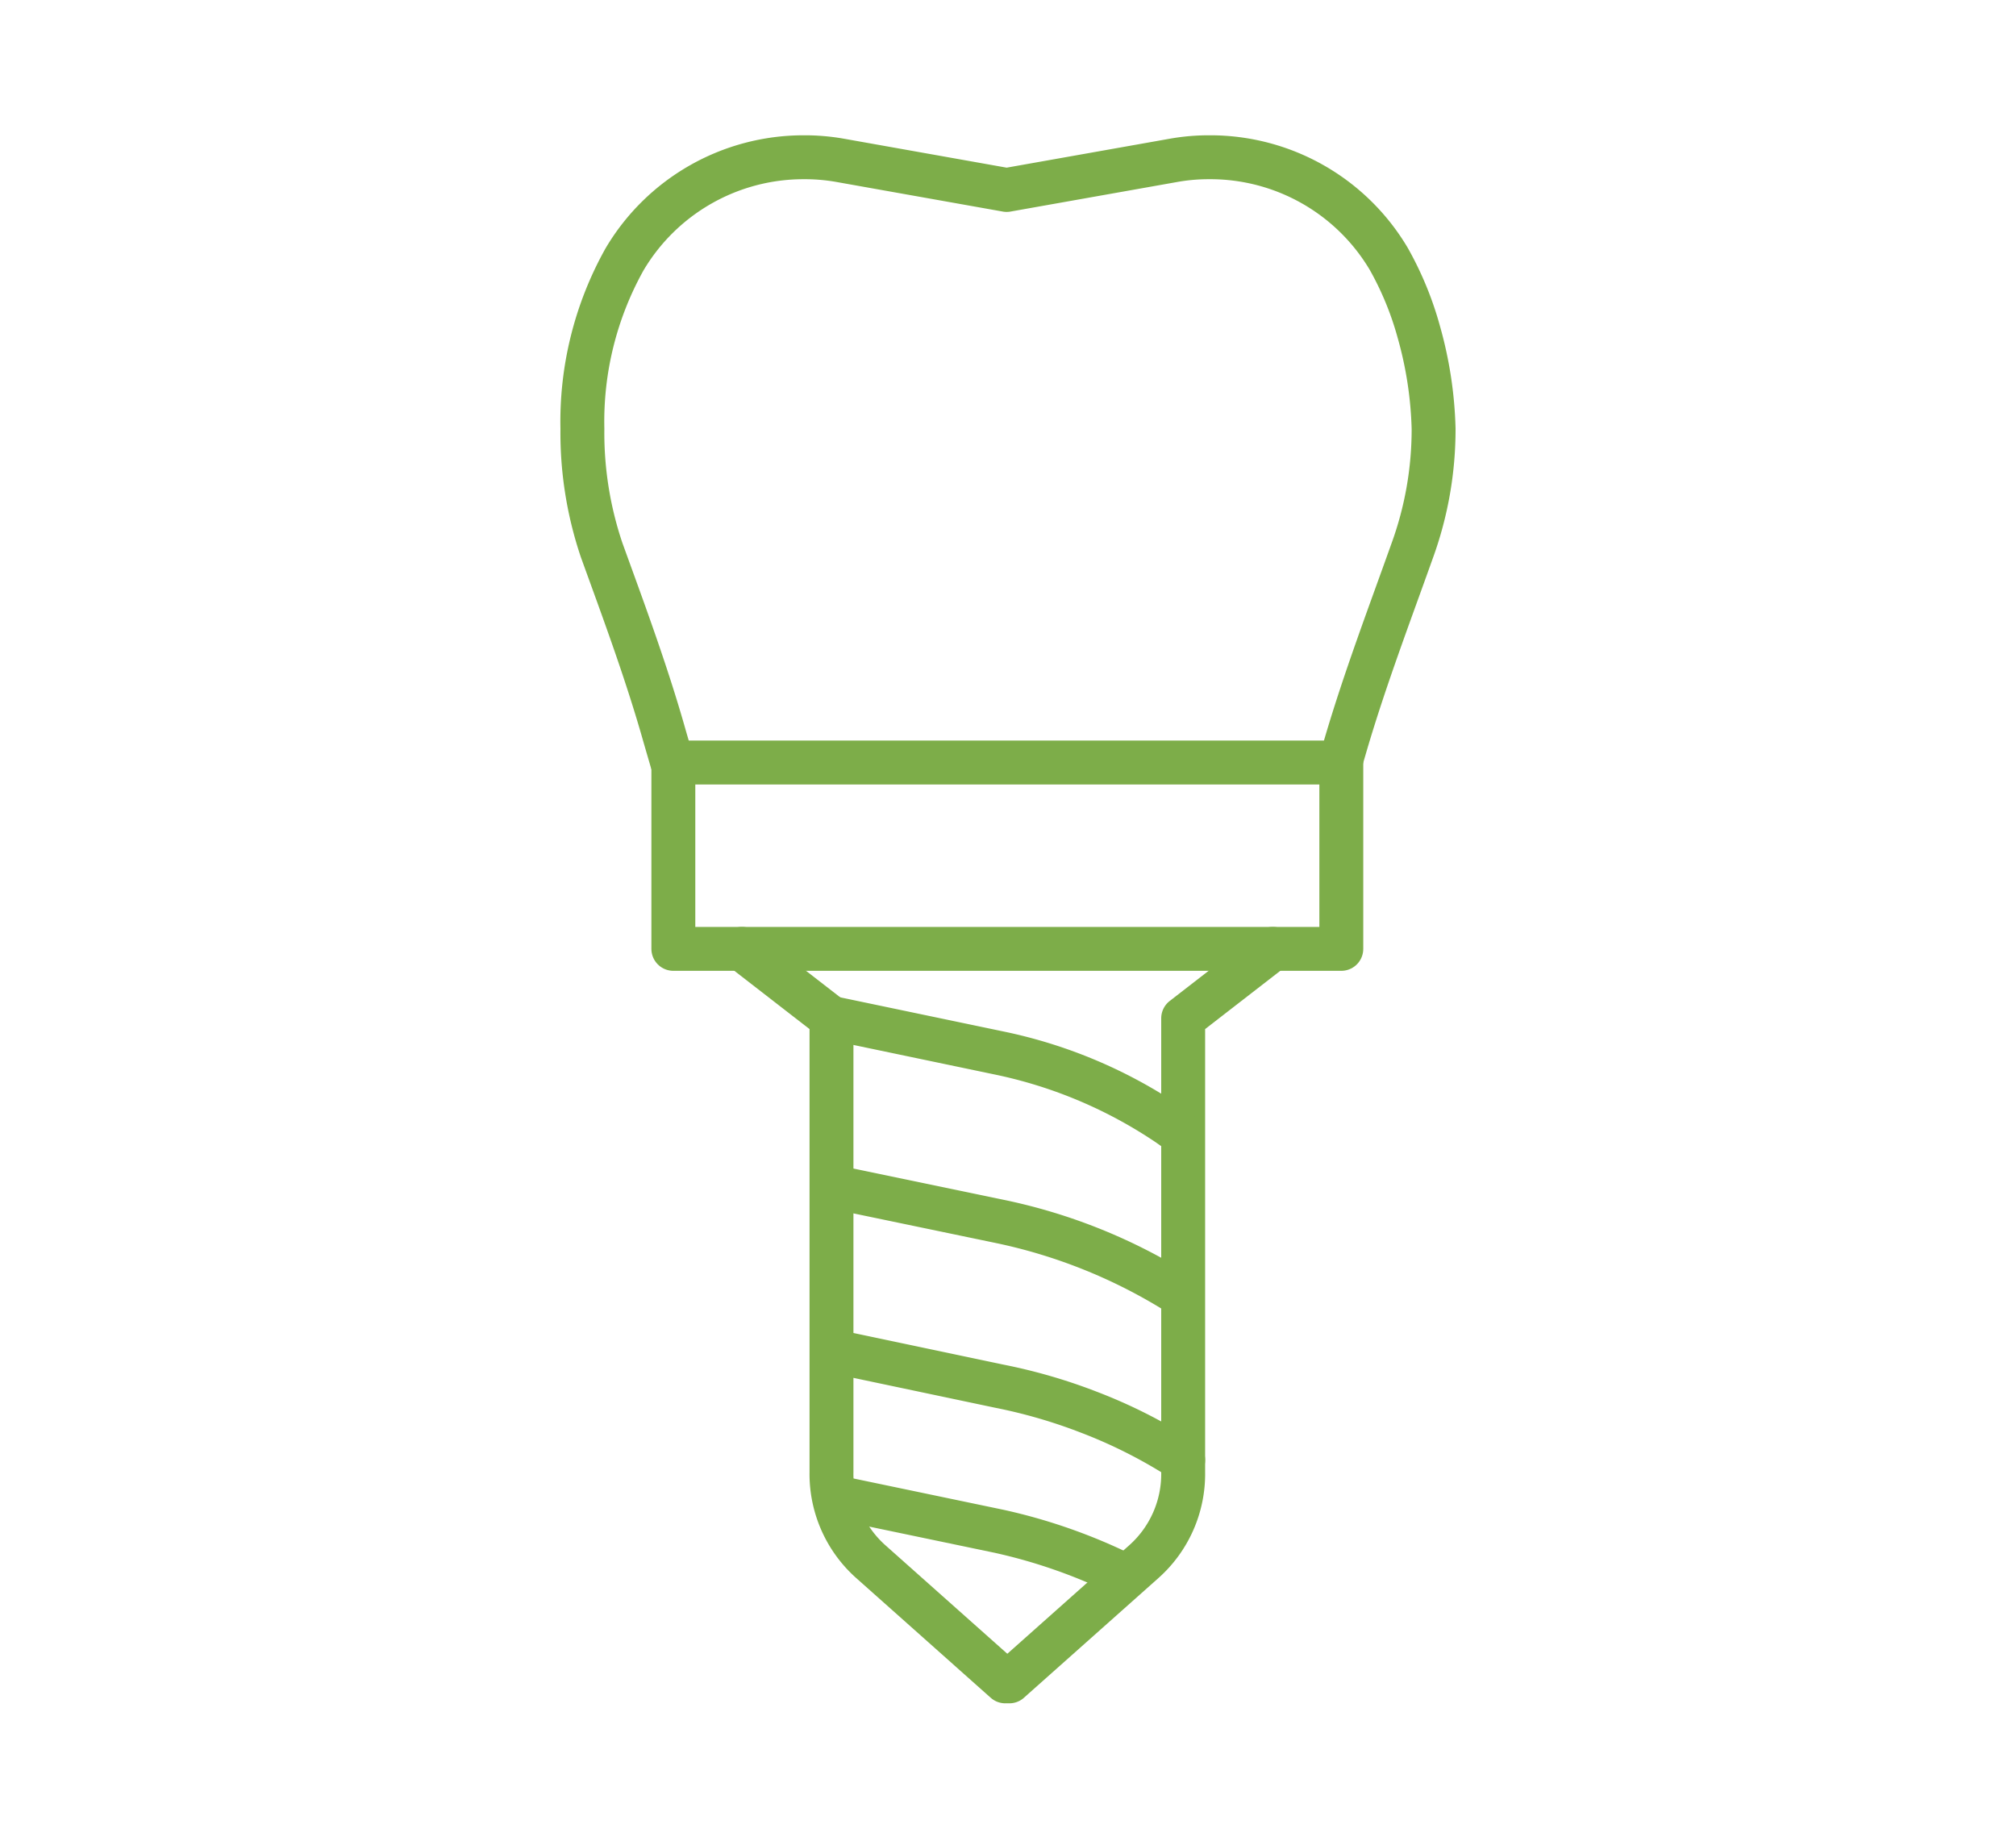
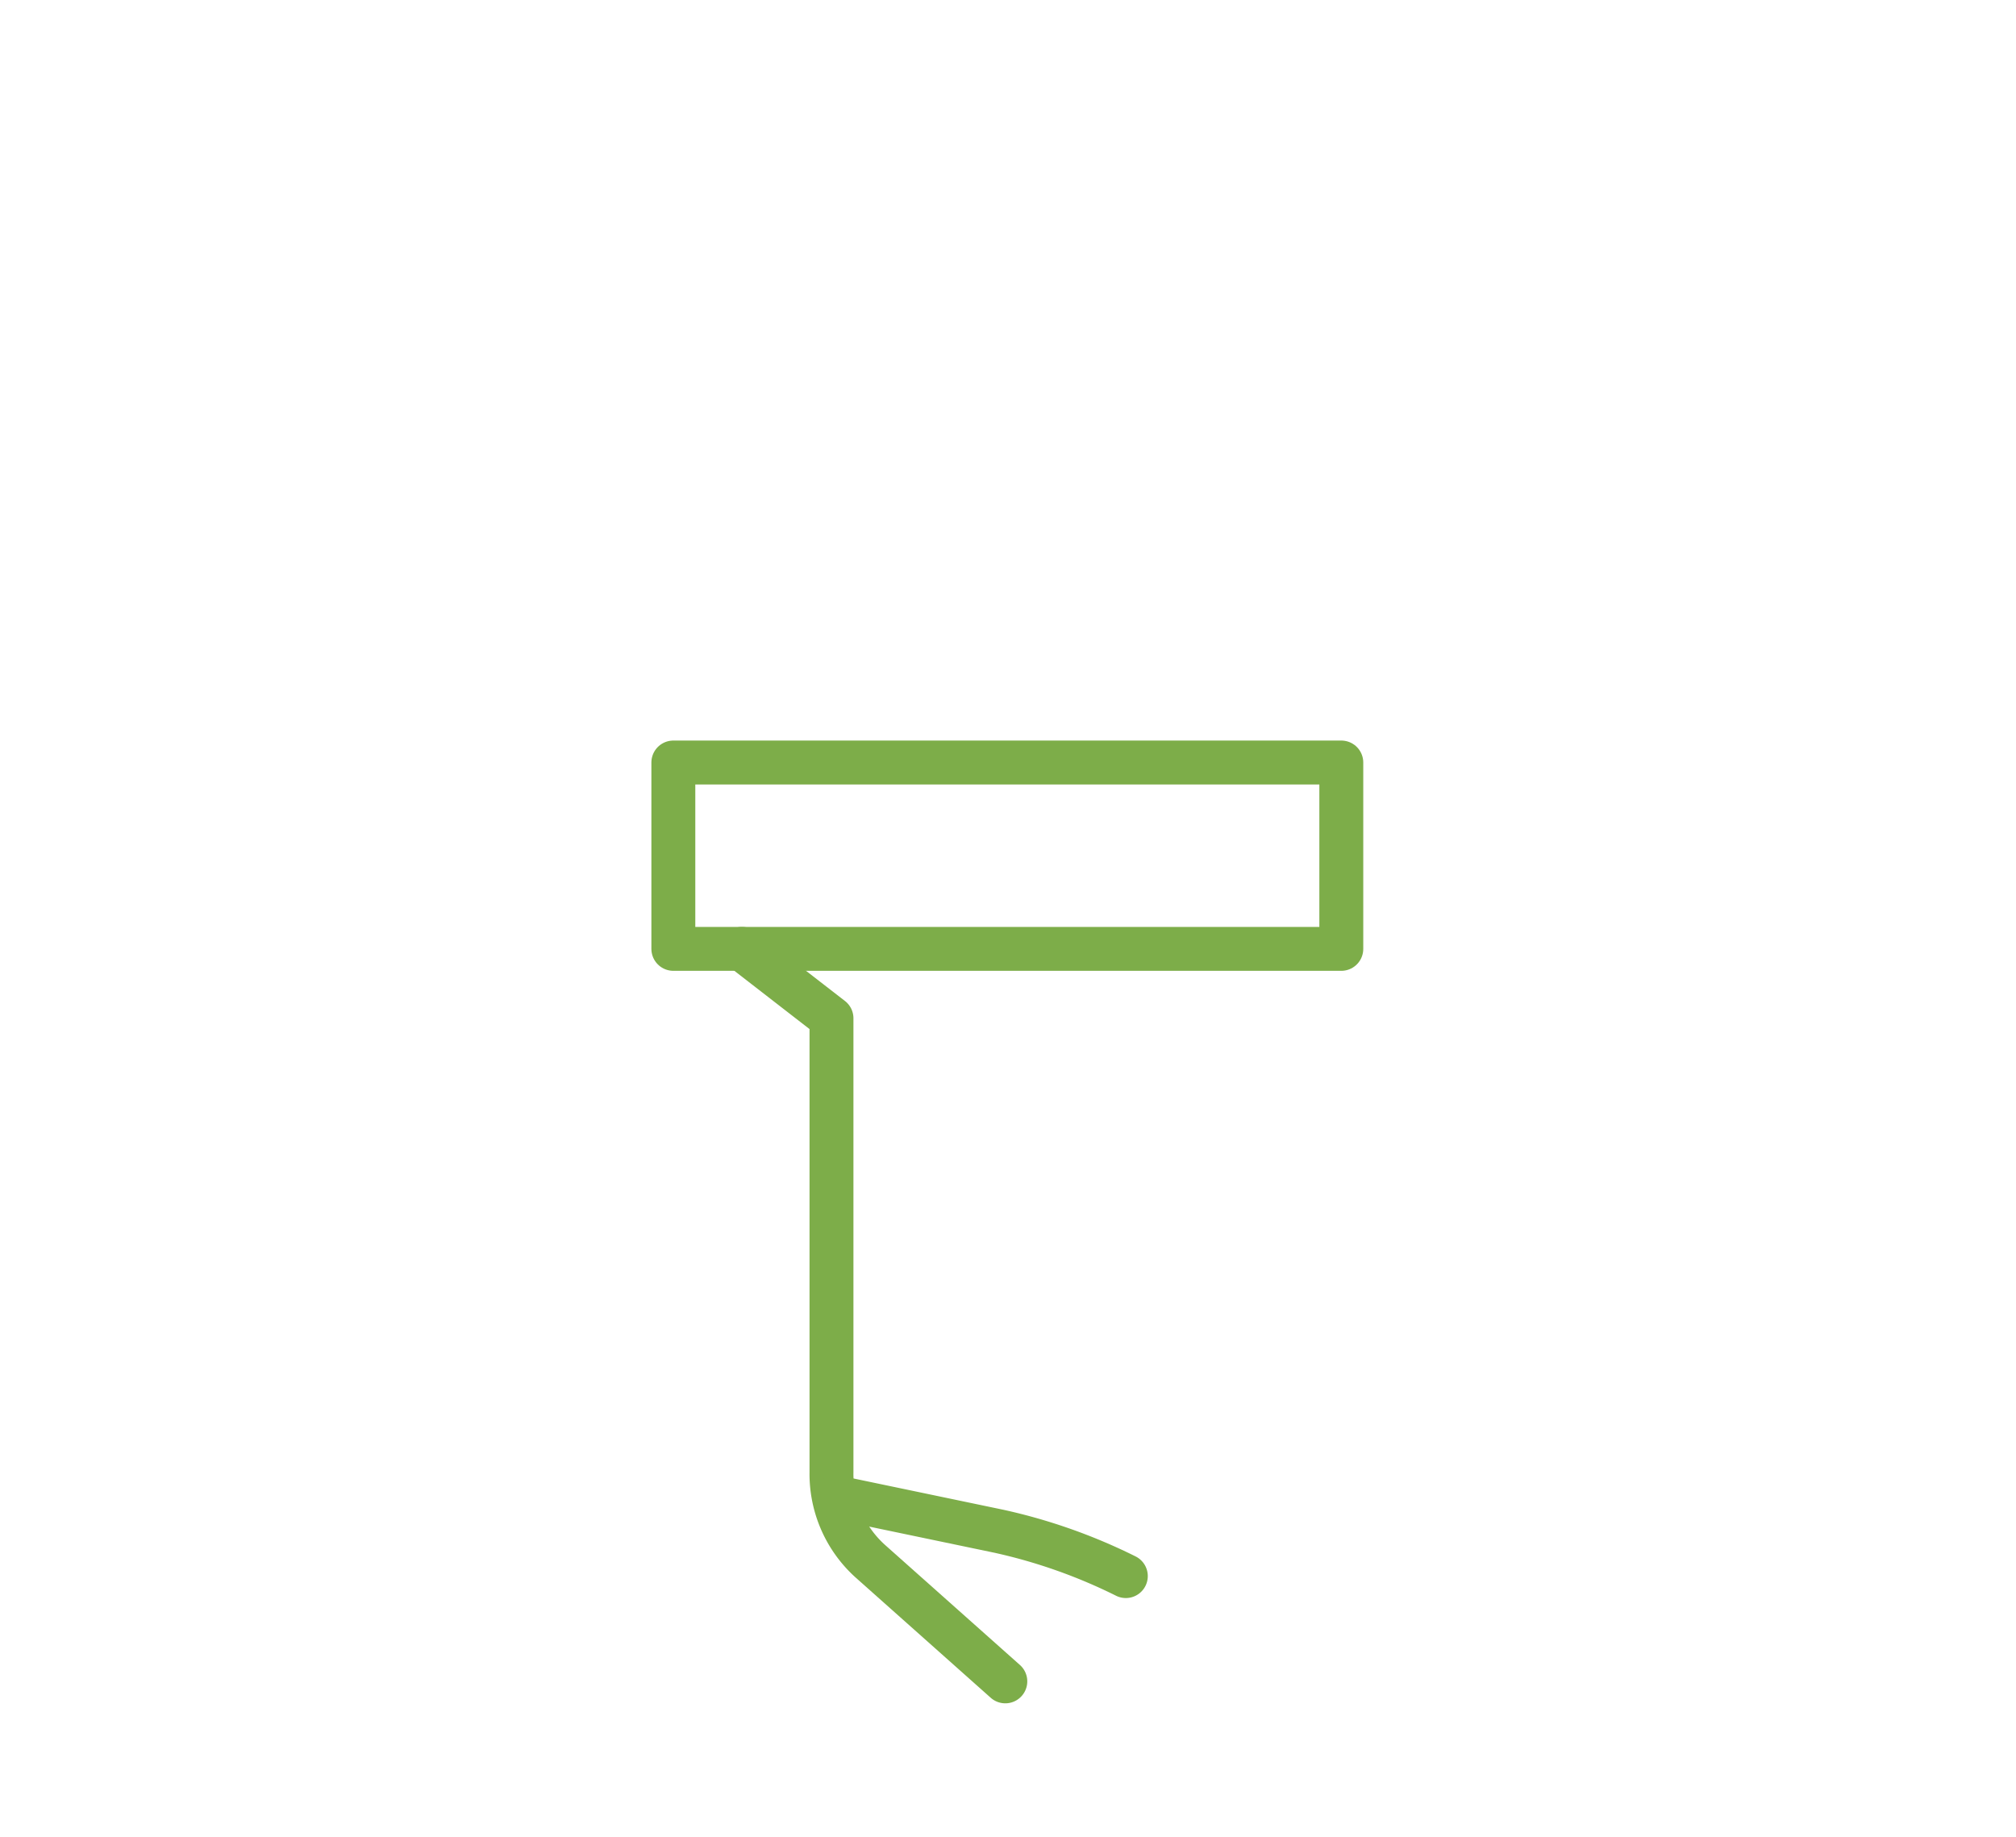
<svg xmlns="http://www.w3.org/2000/svg" viewBox="0 0 45 41">
  <defs>
    <style>.cls-1,.cls-2{fill:none;}.cls-1{stroke:#7dad49;stroke-linecap:round;stroke-linejoin:round;stroke-width:0.98px;}</style>
  </defs>
  <g id="レイヤー_2" data-name="レイヤー 2">
    <g id="contents">
-       <path class="cls-1" d="M15,17l-.16-.55c-.4-1.42-.91-2.79-1.41-4.17A8.17,8.17,0,0,1,13,9.57a7.42,7.42,0,0,1,.94-3.78,4.64,4.64,0,0,1,4-2.28h0a4.54,4.54,0,0,1,.82.07l3.71.66,3.72-.66A4.47,4.47,0,0,1,27,3.51h0a4.63,4.63,0,0,1,4,2.27,7.2,7.2,0,0,1,.67,1.63A8.73,8.73,0,0,1,32,9.57a7.93,7.93,0,0,1-.48,2.73c-.51,1.43-1.05,2.85-1.48,4.31l-.12.41" />
      <rect class="cls-1" x="15.03" y="17.02" width="14.91" height="4.16" />
      <path class="cls-1" d="M16.56,21.18l2,1.55V32.86a2.62,2.62,0,0,0,.88,2l3,2.67" />
-       <path class="cls-1" d="M28.41,21.18l-2,1.55V32.86a2.62,2.62,0,0,1-.88,2l-3,2.67" />
-       <path class="cls-1" d="M18.6,22.73l3.73.78a10.59,10.59,0,0,1,3.74,1.58l.3.21" />
-       <path class="cls-1" d="M18.6,26.49l3.7.77a12.16,12.16,0,0,1,4.07,1.65" />
-       <path class="cls-1" d="M18.6,30.16l3.7.78a11.94,11.94,0,0,1,2,.58,11.31,11.31,0,0,1,2.11,1.07" />
-       <path class="cls-1" d="M18.66,33.42h0l3.64.76a12.27,12.27,0,0,1,2.83,1" />
+       <path class="cls-1" d="M18.66,33.42l3.64.76a12.27,12.27,0,0,1,2.83,1" />
      <rect class="cls-2" width="45" height="41" />
    </g>
  </g>
</svg>